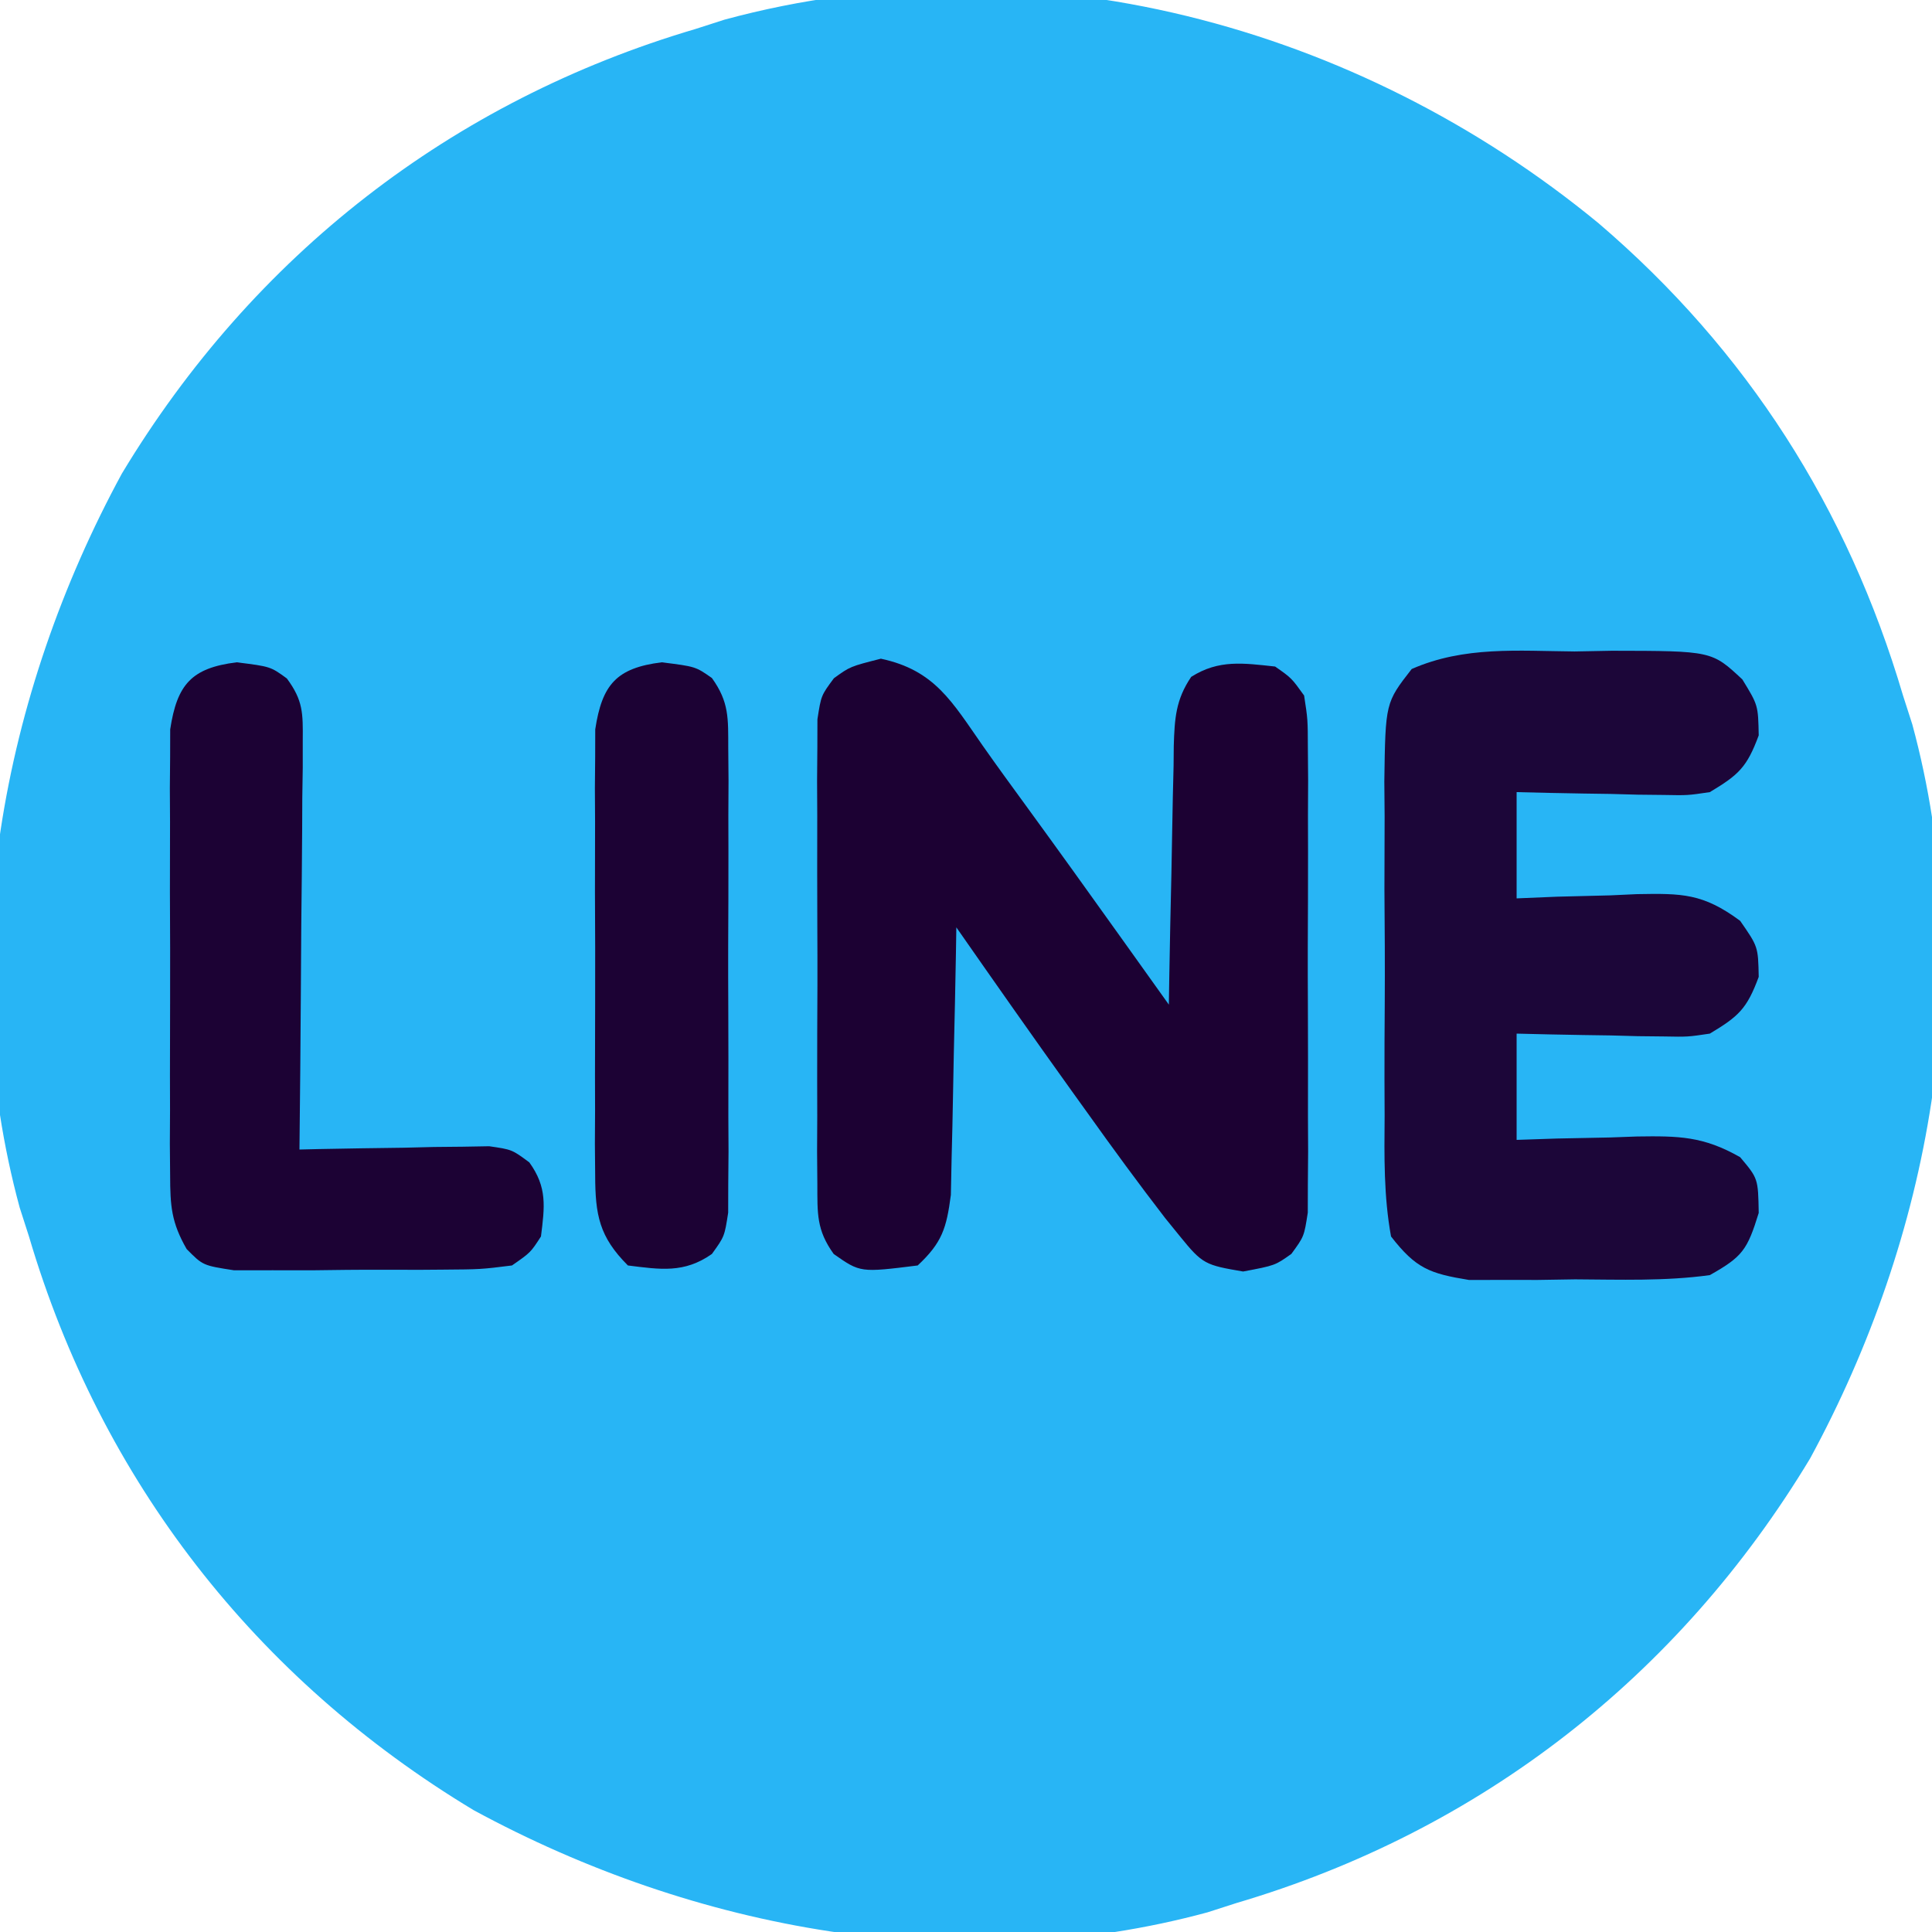
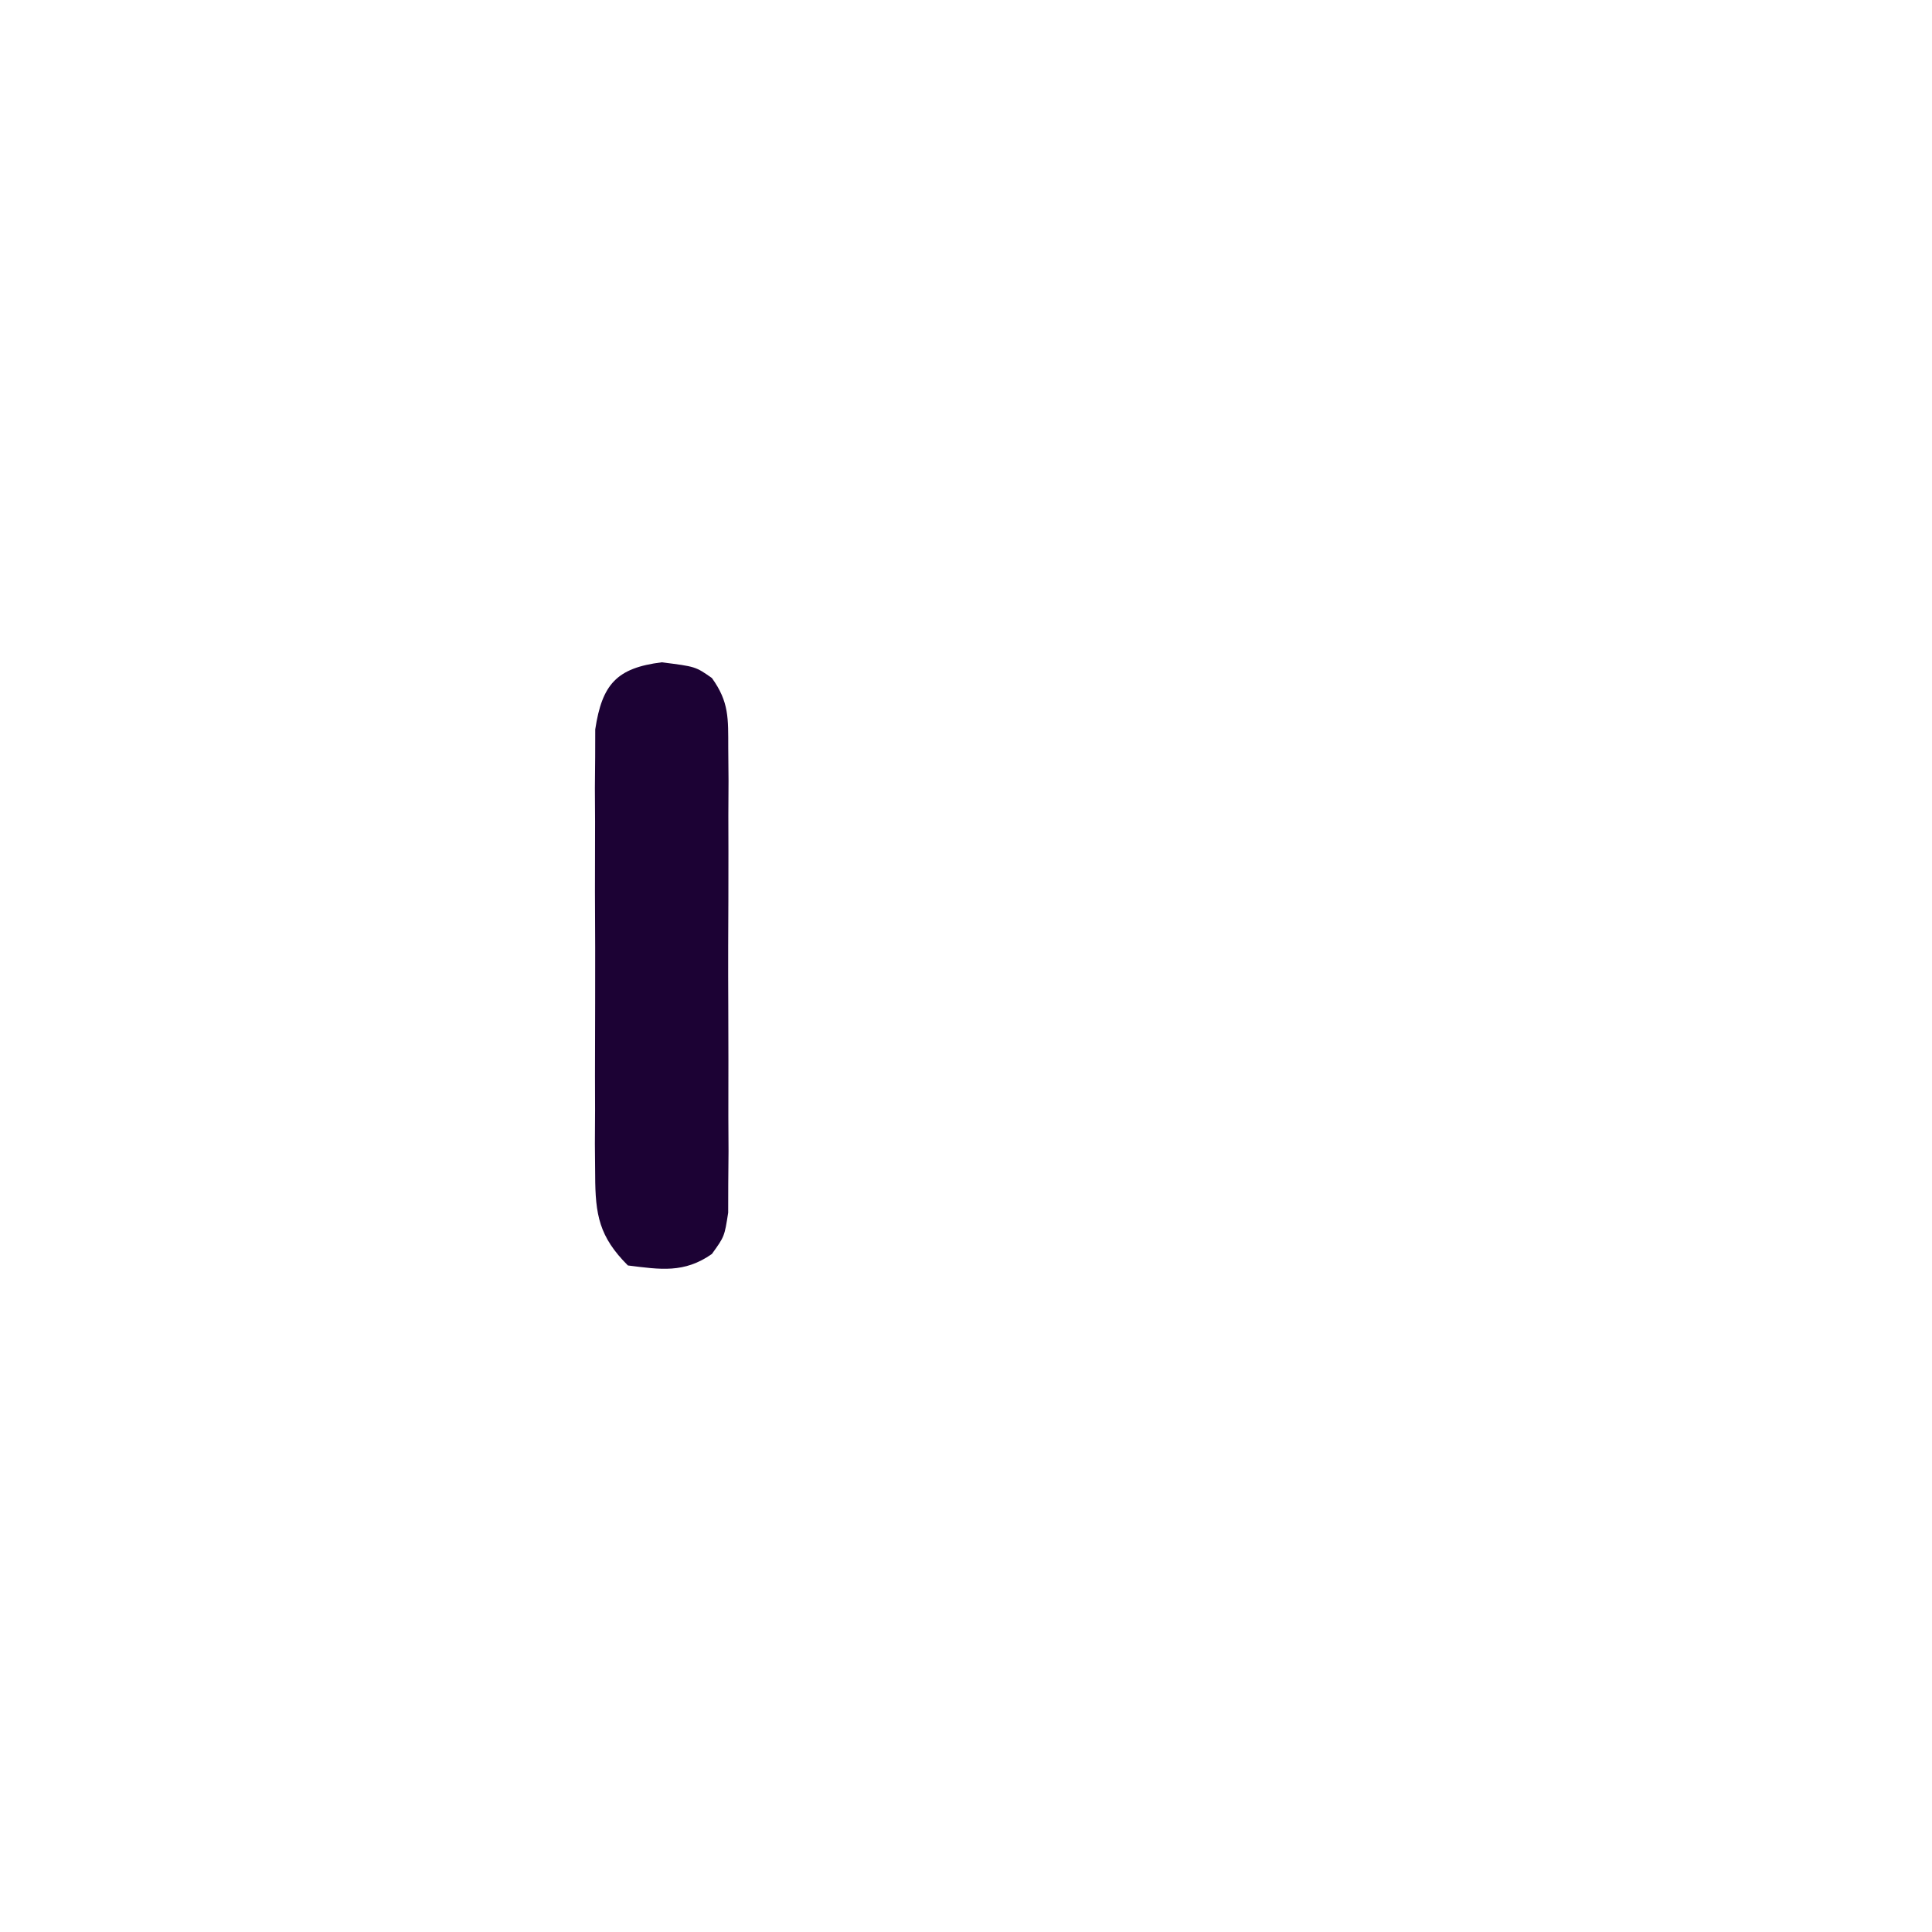
<svg xmlns="http://www.w3.org/2000/svg" version="1.1" width="200" height="200">
-   <path d="M0 0 C15.342 13.121 25.779 29.492 31.5 48.875 C31.818 49.865 32.137 50.855 32.465 51.875 C39.416 77.502 34.324 104.948 21.879 127.859 C8.285 150.418 -12.26 166.426 -37.5 173.875 C-38.49 174.193 -39.48 174.512 -40.5 174.84 C-66.127 181.791 -93.573 176.699 -116.484 164.254 C-139.043 150.66 -155.051 130.115 -162.5 104.875 C-162.818 103.885 -163.137 102.895 -163.465 101.875 C-170.416 76.248 -165.324 48.802 -152.879 25.891 C-139.285 3.332 -118.74 -12.676 -93.5 -20.125 C-92.51 -20.443 -91.52 -20.762 -90.5 -21.09 C-58.714 -29.712 -24.916 -20.522 0 0 Z " fill="#28B5F5" transform="translate(165.5,23.125)" />
-   <path d="M0 0 C5.587 1.191 7.363 4.457 10.546 9.009 C12.018 11.104 13.525 13.171 15.035 15.238 C18.32 19.745 21.572 24.274 24.812 28.812 C25.31 29.508 25.807 30.204 26.319 30.92 C27.484 32.551 28.648 34.182 29.812 35.812 C29.827 34.859 29.842 33.905 29.857 32.923 C29.915 29.383 29.992 25.844 30.075 22.305 C30.108 20.774 30.136 19.242 30.159 17.711 C30.192 15.508 30.245 13.307 30.301 11.105 C30.307 10.421 30.314 9.737 30.32 9.031 C30.407 6.212 30.518 4.246 32.126 1.88 C34.996 0.063 37.53 0.461 40.812 0.812 C42.507 1.996 42.507 1.996 43.812 3.812 C44.193 6.279 44.193 6.279 44.201 9.246 C44.21 10.357 44.22 11.469 44.229 12.614 C44.223 13.814 44.217 15.014 44.211 16.25 C44.214 17.482 44.217 18.713 44.22 19.982 C44.222 23.256 44.21 26.529 44.193 29.803 C44.188 31.811 44.193 33.818 44.204 35.825 C44.222 39.675 44.22 43.525 44.211 47.375 C44.22 49.175 44.22 49.175 44.229 51.011 C44.22 52.123 44.21 53.234 44.201 54.379 C44.198 55.358 44.196 56.337 44.193 57.346 C43.812 59.812 43.812 59.812 42.495 61.613 C40.812 62.812 40.812 62.812 37.5 63.438 C33.59 62.775 33.29 62.67 30.984 59.824 C30.468 59.189 29.952 58.553 29.421 57.898 C26.661 54.319 23.999 50.679 21.375 47 C20.841 46.257 20.306 45.514 19.756 44.748 C15.729 39.135 11.765 33.478 7.812 27.812 C7.798 28.731 7.783 29.649 7.768 30.595 C7.707 34.009 7.633 37.423 7.55 40.837 C7.517 42.314 7.489 43.79 7.466 45.266 C7.432 47.391 7.38 49.516 7.324 51.641 C7.298 52.918 7.272 54.196 7.245 55.513 C6.792 58.966 6.338 60.448 3.812 62.812 C-2.128 63.555 -2.128 63.555 -4.882 61.625 C-6.676 59.134 -6.568 57.435 -6.576 54.379 C-6.585 53.268 -6.595 52.156 -6.604 51.011 C-6.598 49.811 -6.592 48.611 -6.586 47.375 C-6.589 46.143 -6.592 44.912 -6.595 43.643 C-6.597 40.369 -6.585 37.096 -6.568 33.822 C-6.563 31.814 -6.568 29.807 -6.579 27.8 C-6.597 23.95 -6.595 20.1 -6.586 16.25 C-6.592 15.05 -6.598 13.85 -6.604 12.614 C-6.595 11.502 -6.585 10.391 -6.576 9.246 C-6.573 8.267 -6.571 7.288 -6.568 6.279 C-6.188 3.812 -6.188 3.812 -4.862 2.024 C-3.188 0.812 -3.188 0.812 0 0 Z " fill="#1C0133" transform="translate(91.188,68.188)" />
-   <path d="M0 0 C1.271 -0.024 2.542 -0.048 3.852 -0.072 C14.212 -0.056 14.212 -0.056 17.371 2.902 C19 5.562 19 5.562 19.062 8.688 C17.838 12 16.979 12.775 14 14.562 C11.71 14.903 11.71 14.903 9.234 14.855 C8.345 14.846 7.455 14.836 6.539 14.826 C5.619 14.801 4.698 14.776 3.75 14.75 C2.346 14.73 2.346 14.73 0.914 14.709 C-1.391 14.674 -3.696 14.62 -6 14.562 C-6 18.192 -6 21.823 -6 25.562 C-4.614 25.504 -3.229 25.446 -1.801 25.387 C0.029 25.34 1.858 25.294 3.688 25.25 C4.6 25.208 5.512 25.166 6.451 25.123 C11.119 25.038 13.287 25.034 17.141 27.887 C19 30.562 19 30.562 19.062 33.688 C17.838 37 16.979 37.775 14 39.562 C11.71 39.903 11.71 39.903 9.234 39.855 C8.345 39.846 7.455 39.836 6.539 39.826 C5.619 39.801 4.698 39.776 3.75 39.75 C2.814 39.736 1.878 39.723 0.914 39.709 C-1.391 39.674 -3.696 39.62 -6 39.562 C-6 43.193 -6 46.822 -6 50.562 C-4.614 50.516 -3.229 50.47 -1.801 50.422 C0.029 50.384 1.858 50.348 3.688 50.312 C5.056 50.262 5.056 50.262 6.451 50.211 C10.773 50.148 13.323 50.176 17.141 52.355 C19 54.562 19 54.562 19.062 58.125 C17.88 61.952 17.39 62.653 14 64.562 C9.378 65.197 4.723 65.026 0.062 65 C-1.213 65.02 -2.489 65.04 -3.803 65.061 C-5.646 65.06 -5.646 65.06 -7.527 65.059 C-8.649 65.06 -9.77 65.062 -10.926 65.064 C-15.011 64.398 -16.428 63.873 -19 60.562 C-19.759 56.401 -19.7 52.283 -19.664 48.062 C-19.669 46.835 -19.674 45.607 -19.679 44.342 C-19.682 41.746 -19.673 39.15 -19.652 36.555 C-19.625 32.577 -19.652 28.602 -19.684 24.625 C-19.68 22.104 -19.674 19.583 -19.664 17.062 C-19.674 15.871 -19.684 14.679 -19.695 13.451 C-19.579 5.306 -19.579 5.306 -16.861 1.817 C-11.417 -0.57 -5.852 -0.05 0 0 Z " fill="#1C0639" transform="translate(163,67.438)" />
-   <path d="M0 0 C3.5 0.438 3.5 0.438 5.197 1.674 C6.882 3.955 6.863 5.272 6.841 8.093 C6.84 9.033 6.84 9.974 6.84 10.943 C6.824 11.956 6.809 12.968 6.793 14.012 C6.789 15.051 6.784 16.09 6.78 17.16 C6.763 20.482 6.726 23.803 6.688 27.125 C6.672 29.376 6.659 31.626 6.646 33.877 C6.613 39.397 6.563 44.917 6.5 50.438 C7.151 50.422 7.801 50.406 8.472 50.39 C11.419 50.328 14.365 50.289 17.312 50.25 C18.337 50.225 19.361 50.2 20.416 50.174 C21.89 50.159 21.89 50.159 23.395 50.145 C24.301 50.129 25.206 50.113 26.14 50.097 C28.5 50.438 28.5 50.438 30.296 51.768 C32.163 54.356 31.887 56.344 31.5 59.438 C30.426 61.098 30.426 61.098 28.5 62.438 C25.27 62.842 25.27 62.842 21.312 62.871 C20.264 62.879 20.264 62.879 19.195 62.887 C17.719 62.893 16.243 62.892 14.767 62.884 C12.508 62.875 10.251 62.904 7.992 62.936 C6.557 62.937 5.122 62.937 3.688 62.934 C2.382 62.935 1.076 62.937 -0.27 62.939 C-3.5 62.438 -3.5 62.438 -5.178 60.74 C-6.767 57.972 -6.88 56.27 -6.888 53.09 C-6.902 51.488 -6.902 51.488 -6.917 49.854 C-6.911 48.706 -6.905 47.558 -6.898 46.375 C-6.903 44.6 -6.903 44.6 -6.907 42.789 C-6.909 40.287 -6.904 37.786 -6.891 35.284 C-6.875 31.452 -6.891 27.621 -6.91 23.789 C-6.908 21.359 -6.904 18.93 -6.898 16.5 C-6.905 15.352 -6.911 14.204 -6.917 13.021 C-6.907 11.953 -6.898 10.885 -6.888 9.785 C-6.886 8.847 -6.883 7.908 -6.881 6.942 C-6.171 2.276 -4.665 0.583 0 0 Z " fill="#1C0234" transform="translate(24.5,68.562)" />
  <path d="M0 0 C3.5 0.438 3.5 0.438 5.194 1.625 C6.989 4.116 6.881 5.815 6.888 8.871 C6.898 9.982 6.907 11.094 6.917 12.239 C6.911 13.439 6.905 14.639 6.898 15.875 C6.903 17.722 6.903 17.722 6.907 19.607 C6.91 22.881 6.898 26.154 6.881 29.428 C6.875 31.436 6.881 33.443 6.891 35.45 C6.91 39.3 6.907 43.15 6.898 47 C6.908 48.8 6.908 48.8 6.917 50.636 C6.907 51.748 6.898 52.859 6.888 54.004 C6.886 54.983 6.883 55.962 6.881 56.971 C6.5 59.438 6.5 59.438 5.194 61.25 C2.323 63.263 -0.129 62.859 -3.5 62.438 C-6.472 59.468 -6.878 57.208 -6.888 53.09 C-6.902 51.488 -6.902 51.488 -6.917 49.854 C-6.911 48.706 -6.905 47.558 -6.898 46.375 C-6.903 44.6 -6.903 44.6 -6.907 42.789 C-6.909 40.287 -6.904 37.786 -6.891 35.284 C-6.875 31.452 -6.891 27.621 -6.91 23.789 C-6.908 21.359 -6.904 18.93 -6.898 16.5 C-6.905 15.352 -6.911 14.204 -6.917 13.021 C-6.907 11.953 -6.898 10.885 -6.888 9.785 C-6.886 8.847 -6.883 7.908 -6.881 6.942 C-6.171 2.276 -4.665 0.583 0 0 Z " fill="#1C0234" transform="translate(68.5,68.562)" />
</svg>